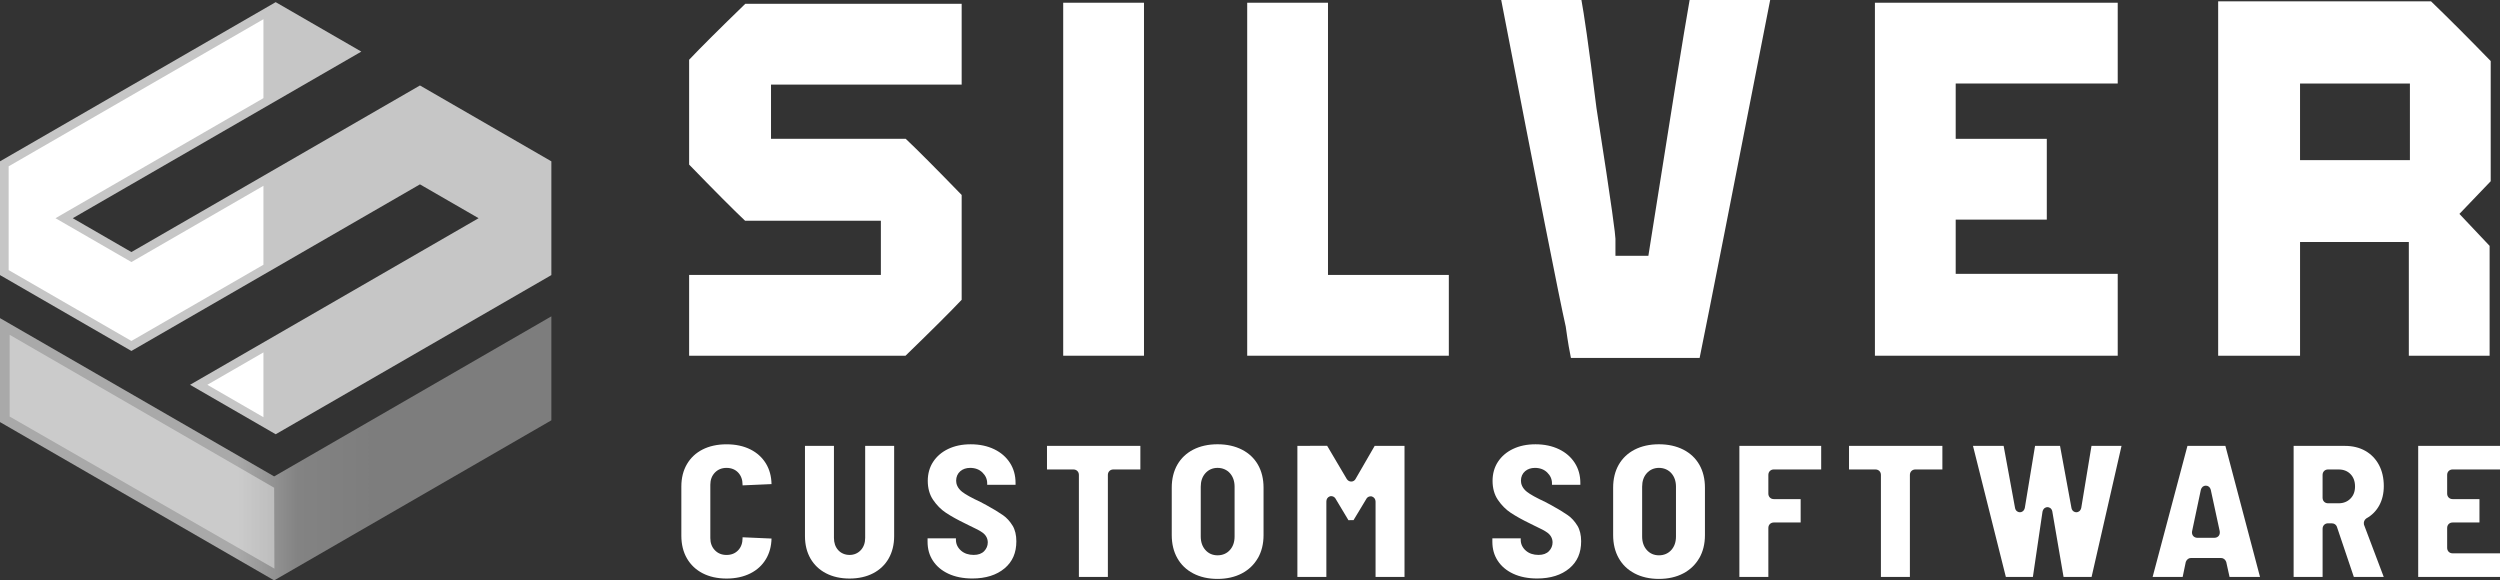
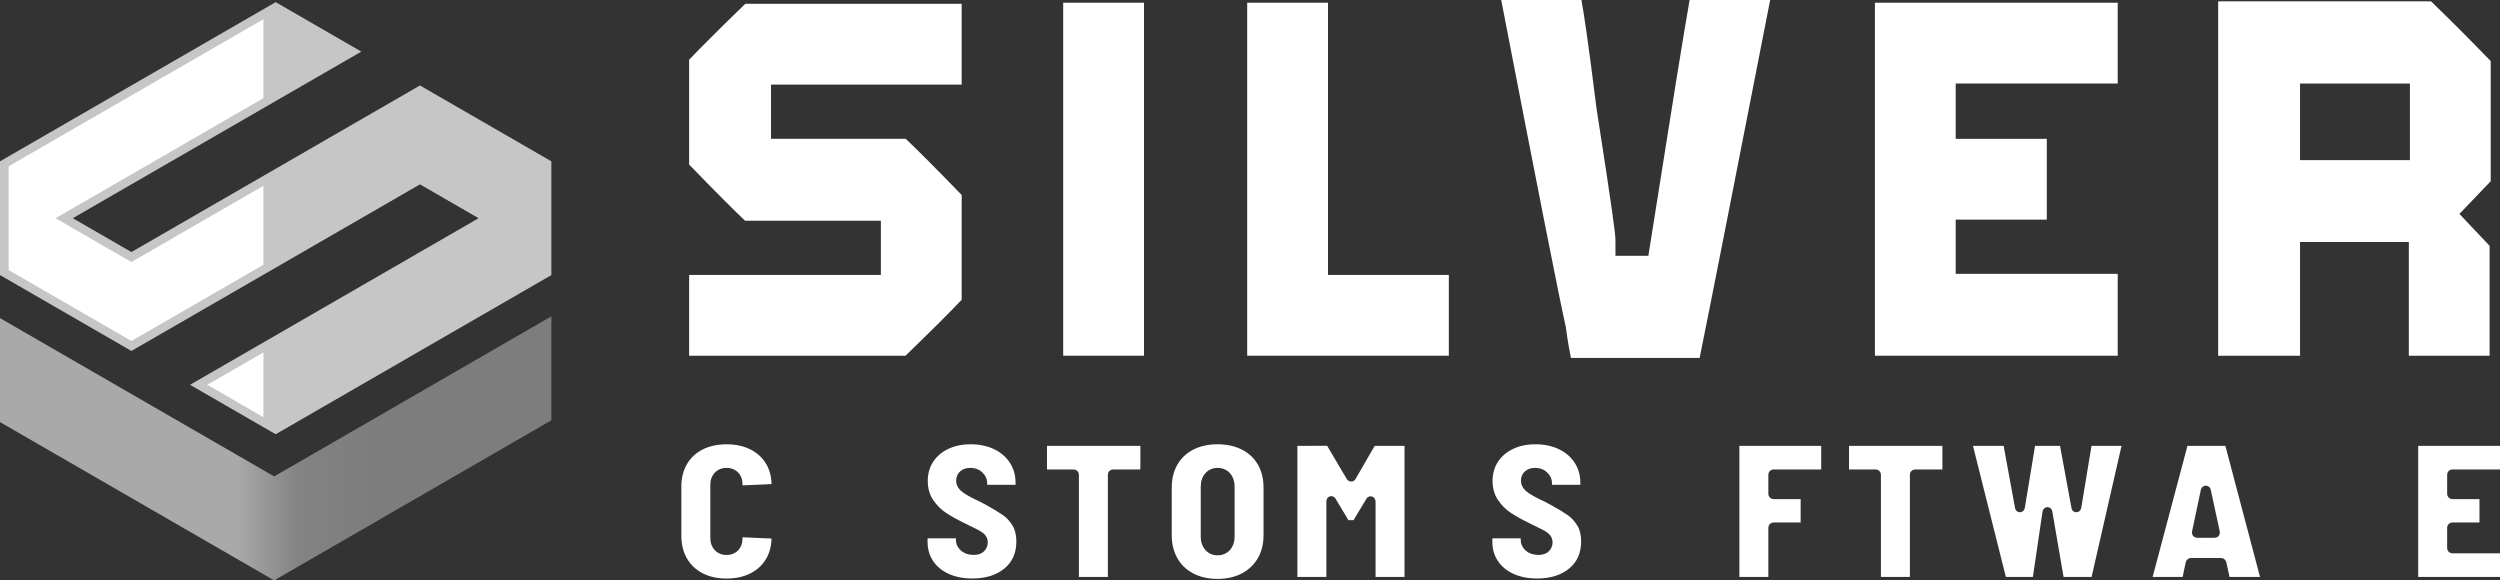
<svg xmlns="http://www.w3.org/2000/svg" id="Capa_2" viewBox="0 0 1511.52 350.91">
  <rect x="0" y="0" width="1511.52" height="350.91" fill="#333333" stroke="none" />
  <defs>
    <style>.cls-1,.cls-2{fill:#fff;}.cls-3{opacity:.4;}.cls-2,.cls-4,.cls-5{fill-rule:evenodd;}.cls-4{fill:#c6c6c6;}.cls-5{fill:url(#Degradado_sin_nombre_44);}</style>
    <linearGradient id="Degradado_sin_nombre_44" x1="0" y1="271.08" x2="333.36" y2="271.08" gradientUnits="userSpaceOnUse">
      <stop offset=".43" stop-color="#a9a9a9" />
      <stop offset=".54" stop-color="#838383" />
      <stop offset=".68" stop-color="#7d7d7d" />
    </linearGradient>
  </defs>
  <g id="Capa_1-2">
    <path class="cls-1" d="M581.43,181.25v-63.37c-15.45-15.93-26.8-27.32-33.82-33.95h-81.45v-32.79h115.27V2.31h-130.83c-15.94,15.45-27.32,26.8-33.95,33.82v63.37c15.46,15.94,26.8,27.33,33.82,33.95h82.11v32.78h-115.93v48.84h130.83c15.94-15.45,27.32-26.79,33.95-33.82Z" />
    <rect class="cls-1" x="642.82" y="1.65" width="48.84" height="213.42" />
    <polygon class="cls-1" points="802.91 1.65 754.07 1.65 754.07 215.07 875.97 215.07 875.97 166.23 813.2 166.23 802.91 166.23 802.91 155.94 802.91 1.65" />
    <path class="cls-1" d="M1021.56,0c-3.38,19.01-11.28,67.95-23.57,145.99l-1.37,8.69h-19.91v-10.29c-.05-2.38-1.59-15.82-11.42-78.72l-.03-.16-.02-.16c-4.94-39.76-7.65-57.48-9.1-65.35h-48.5c22.15,114.59,35.24,180.85,38.92,197.03l.1.43.06.44c1.31,9.49,2.35,15.15,3.07,18.5h77.82c5.42-26.55,19.73-99.16,42.65-216.39h-48.72Z" />
    <polygon class="cls-1" points="1182.43 143.07 1182.43 132.78 1192.72 132.78 1237.51 132.78 1237.51 83.94 1192.72 83.94 1182.43 83.94 1182.43 73.65 1182.43 60.78 1182.43 50.49 1192.72 50.49 1280.39 50.49 1280.39 1.65 1133.59 1.65 1133.59 215.07 1280.39 215.07 1280.39 165.57 1192.72 165.57 1182.43 165.57 1182.43 155.28 1182.43 143.07" />
    <path class="cls-1" d="M1456.39,215.07h48.85v-66.42l-11.53-12.2-6.73-7.12,6.77-7.07,12.15-12.68V36.91c-13.09-13.49-25.19-25.61-36.07-36.09h-128.71v214.25h49.51v-68.76h65.77v68.76ZM1446.76,96.8h-56.14v-46.31h66.43v46.31h-10.29Z" />
    <path class="cls-1" d="M463.1,338.02c2.13-3.57,3.26-7.74,3.37-12.41l-17.51-.77v.52c0,2.99-.88,5.45-2.63,7.31-1.79,1.9-4.16,2.86-7.06,2.86s-5.29-.98-7.11-2.92c-1.79-1.89-2.69-4.33-2.69-7.25v-32.3c0-2.92.91-5.35,2.69-7.25,1.83-1.94,4.22-2.92,7.11-2.92s5.27.96,7.06,2.86c1.74,1.86,2.63,4.31,2.63,7.31v.4l17.51-.77c-.09-4.71-1.22-8.88-3.36-12.4-2.23-3.66-5.38-6.54-9.39-8.56-4.08-2.05-8.94-3.1-14.45-3.1s-10.39,1.06-14.5,3.15c-4.03,2.05-7.2,5.02-9.43,8.83-2.25,3.84-3.39,8.39-3.39,13.53v29.77c0,5.22,1.14,9.84,3.39,13.72,2.23,3.85,5.41,6.86,9.44,8.95,4.11,2.13,8.99,3.21,14.49,3.21s10.28-1.05,14.4-3.11c4.03-2.01,7.2-4.93,9.43-8.66Z" />
-     <path class="cls-1" d="M537.27,337.69c2.21-3.84,3.34-8.4,3.34-13.54v-54.56h-17.52v55.64c0,2.98-.88,5.45-2.6,7.34-1.76,1.93-4.13,2.95-6.84,2.95s-5.21-1.03-6.93-2.98c-1.67-1.88-2.51-4.34-2.51-7.31v-55.64h-17.52v54.56c0,5.15,1.12,9.7,3.33,13.54,2.19,3.81,5.33,6.8,9.33,8.89,4.07,2.13,8.88,3.21,14.3,3.21s10.23-1.08,14.3-3.2c4-2.09,7.13-5.07,9.33-8.89Z" />
    <path class="cls-1" d="M612.21,317.82c-1.58-2.61-3.52-4.74-5.78-6.33-2.48-1.74-5.84-3.78-10-6.06-1.46-.72-2.7-1.38-3.59-1.91-5.46-2.56-9.07-4.55-11.04-6.09-3.06-2.38-3.71-5.01-3.71-6.79,0-2.35.88-4.34,2.53-5.75,1.56-1.33,3.56-2,5.95-2,3.01,0,5.5.93,7.4,2.78,1.92,1.86,2.89,4.06,2.89,6.54v.92h17.15v-1.17c0-4.54-1.14-8.61-3.39-12.1-2.26-3.52-5.46-6.29-9.5-8.24-4.13-1.99-8.91-3-14.19-3s-9.73.95-13.66,2.82c-3.85,1.84-6.9,4.45-9.08,7.77-2.16,3.29-3.26,7.18-3.26,11.54s1.07,8.28,3.18,11.4c2.21,3.28,4.85,5.94,7.84,7.91,3.19,2.1,7.03,4.23,11.39,6.34l2.93,1.46c3.82,1.74,6.44,3.16,7.93,4.28,1.97,1.5,3.01,3.52,3.01,5.85,0,1.94-.75,3.74-2.16,5.22-1.46,1.52-3.59,2.3-6.32,2.3-3.11,0-5.69-.86-7.65-2.56-2.04-1.77-3.12-4.02-3.12-6.53v-.92h-17.15v2c0,4.43,1.06,8.21,3.26,11.55,2.17,3.32,5.3,5.95,9.3,7.82,4.1,1.92,8.98,2.89,14.52,2.89,8.09,0,14.65-2.07,19.5-6.14,4.78-4.02,7.1-9.38,7.1-16.36,0-3.76-.77-6.95-2.28-9.46Z" />
    <path class="cls-1" d="M689.47,283.84v-14.26h-56.45v14.26s15.99,0,15.99,0c1.91,0,3.3,1.39,3.3,3.3v61.67h17.52v-61.67c0-1.91,1.39-3.3,3.3-3.3h16.35Z" />
    <path class="cls-1" d="M760.5,337.5c2.29-3.96,3.45-8.66,3.45-13.96v-28.69c0-5.3-1.14-9.98-3.4-13.91-2.23-3.88-5.46-6.93-9.61-9.06-4.23-2.17-9.21-3.27-14.8-3.27s-10.54,1.1-14.73,3.26c-4.11,2.13-7.33,5.18-9.56,9.06-2.25,3.93-3.4,8.61-3.4,13.91v28.69c0,5.31,1.14,10.01,3.4,13.98,2.26,3.98,5.39,6.98,9.57,9.18,4.19,2.2,9.14,3.32,14.71,3.32s10.53-1.12,14.71-3.32c4.13-2.17,7.37-5.27,9.64-9.2ZM746.44,324.38c0,3.28-.92,6-2.75,8.08-1.88,2.15-4.49,3.29-7.54,3.29s-5.54-1.14-7.42-3.29c-1.82-2.08-2.75-4.8-2.75-8.08v-30.13c0-3.28.92-6,2.75-8.08,1.88-2.15,4.45-3.29,7.42-3.29s5.66,1.14,7.54,3.29c1.82,2.09,2.75,4.81,2.75,8.08v30.13Z" />
    <path class="cls-1" d="M849.18,348.81v-79.23s-18.04,0-18.04,0l-11.43,19.78c-.5,1.1-1.54,1.8-2.74,1.8-1.07,0-2.04-.55-2.68-1.51l-11.89-20.13-17.99.06v79.23s17.52,0,17.52,0v-45.64c0-1.37.74-2.52,1.92-2.99l.46-.18.61-.02c.55,0,1.9.17,2.72,1.79l7.63,12.74,3.1-.05,7.68-12.74c.73-1.45,2.09-1.63,2.63-1.63h.47l.55.18c1.24.5,1.97,1.65,1.97,3.01v45.52h17.52Z" />
    <path class="cls-1" d="M953.69,317.82c-1.58-2.61-3.52-4.74-5.78-6.33-2.48-1.74-5.84-3.78-10-6.06-1.46-.72-2.7-1.38-3.59-1.91-5.46-2.56-9.07-4.55-11.04-6.09-3.06-2.38-3.71-5.01-3.71-6.79,0-2.35.88-4.34,2.53-5.75,1.56-1.33,3.56-2,5.95-2,3.01,0,5.5.93,7.4,2.78,1.92,1.86,2.89,4.06,2.89,6.54v.92h17.15v-1.17c0-4.54-1.14-8.61-3.39-12.1-2.26-3.52-5.46-6.29-9.5-8.24-4.13-1.99-8.91-3-14.19-3s-9.73.95-13.66,2.82c-3.85,1.84-6.9,4.45-9.08,7.77-2.16,3.29-3.26,7.18-3.26,11.54s1.07,8.28,3.18,11.4c2.21,3.28,4.85,5.94,7.84,7.91,3.19,2.1,7.03,4.23,11.39,6.34l2.93,1.46c3.82,1.74,6.44,3.16,7.93,4.28,1.97,1.5,3.01,3.52,3.01,5.85,0,1.94-.75,3.74-2.16,5.22-1.46,1.52-3.59,2.3-6.32,2.3-3.11,0-5.69-.86-7.65-2.56-2.04-1.77-3.12-4.02-3.12-6.53v-.92h-17.15v2c0,4.43,1.07,8.21,3.26,11.55,2.17,3.32,5.3,5.95,9.3,7.82,4.1,1.92,8.98,2.89,14.52,2.89,8.09,0,14.65-2.07,19.5-6.14,4.78-4.02,7.1-9.38,7.1-16.36,0-3.76-.77-6.95-2.28-9.46Z" />
-     <path class="cls-1" d="M1027.37,337.5c2.29-3.96,3.45-8.66,3.45-13.96v-28.69c0-5.3-1.14-9.98-3.4-13.91-2.23-3.88-5.46-6.93-9.61-9.06-4.23-2.17-9.21-3.27-14.8-3.27s-10.54,1.1-14.73,3.26c-4.11,2.13-7.33,5.18-9.56,9.06-2.25,3.93-3.4,8.61-3.4,13.91v28.69c0,5.31,1.14,10.01,3.4,13.98,2.26,3.98,5.39,6.98,9.57,9.18,4.19,2.2,9.14,3.32,14.71,3.32s10.53-1.12,14.71-3.32c4.13-2.17,7.37-5.27,9.64-9.2ZM1013.31,324.38c0,3.28-.92,6-2.75,8.08-1.89,2.15-4.49,3.29-7.54,3.29s-5.54-1.14-7.42-3.29c-1.82-2.08-2.75-4.8-2.75-8.08v-30.13c0-3.28.92-6,2.75-8.08,1.88-2.15,4.45-3.29,7.42-3.29s5.66,1.14,7.54,3.29c1.82,2.09,2.75,4.81,2.75,8.08v30.13Z" />
    <path class="cls-1" d="M1101.1,283.84v-14.26s-49.46,0-49.46,0v79.23s17.52,0,17.52,0v-29.61c0-1.91,1.39-3.3,3.3-3.3h16.23v-14.14s-16.23,0-16.23,0c-1.91,0-3.3-1.39-3.3-3.3v-11.33c0-1.91,1.39-3.3,3.3-3.3h28.65Z" />
    <path class="cls-1" d="M1174.38,283.84v-14.26s-56.45,0-56.45,0v14.26s15.99,0,15.99,0c1.91,0,3.3,1.39,3.3,3.3v61.67h17.52v-61.67c0-1.91,1.39-3.3,3.3-3.3h16.35Z" />
    <path class="cls-1" d="M1255.37,309.72c-1.07,0-2.48-.64-2.92-2.45l-6.94-37.69h-15.1l-6.19,37.5c-.49,2-1.89,2.64-2.96,2.64s-2.47-.64-2.92-2.43l-6.93-37.7h-18.53s19.87,79.22,19.87,79.22h16.35s5.82-39.51,5.82-39.51c.5-2.04,1.9-2.68,2.97-2.68s2.47.64,2.92,2.43l6.83,39.76h16.95s18.1-79.23,18.1-79.23h-18.16l-6.19,37.5c-.49,2-1.89,2.64-2.96,2.64Z" />
    <path class="cls-1" d="M1322.55,269.58l-21.05,79.23h18.16s1.83-8.8,1.83-8.8l.05-.22.08-.21c.56-1.39,1.72-2.22,3.11-2.22h18.08c1.38,0,2.55.83,3.11,2.21l.08.2.05.21,1.95,8.83h18.42s-20.93-79.23-20.93-79.23h-22.94ZM1341.38,324.06c-.35.41-1.16,1.1-2.54,1.1h-10.25c-1.91,0-3.3-1.34-3.3-3.18v-.27l.06-.5,5.3-25.07c.39-1.57,1.56-2.52,3-2.52s2.61.95,2.98,2.43l5.44,25.15c.23,1.56-.34,2.45-.69,2.87Z" />
-     <path class="cls-1" d="M1409.71,316.39c1.64,0,2.92.96,3.32,2.46l10.11,29.96h18.08s-11.85-31.35-11.85-31.35l-.08-.2-.04-.21c-.27-1.37.23-2.69,1.34-3.53l.13-.1.15-.08c3.26-1.84,5.82-4.44,7.63-7.73,1.83-3.34,2.76-7.28,2.76-11.72,0-4.85-.99-9.17-2.95-12.83-1.93-3.6-4.68-6.44-8.17-8.44-3.53-2.01-7.68-3.03-12.34-3.03h-31.06v79.23s17.52,0,17.52,0v-29.13c0-1.91,1.39-3.3,3.3-3.3h2.17ZM1404.25,301v-13.86c0-1.91,1.39-3.3,3.3-3.3h6.39c2.96,0,5.39.95,7.21,2.83,1.8,1.86,2.72,4.37,2.72,7.45s-.94,5.51-2.8,7.37c-1.86,1.86-4.25,2.8-7.12,2.8h-6.39c-1.91,0-3.3-1.38-3.3-3.29Z" />
    <path class="cls-1" d="M1462.06,348.81h49.46v-14.26s-28.65,0-28.65,0c-1.91,0-3.3-1.39-3.3-3.3v-12.05c0-1.91,1.39-3.3,3.3-3.3h16.23v-14.14s-16.23,0-16.23,0c-1.91,0-3.3-1.39-3.3-3.3v-11.33c0-1.91,1.39-3.3,3.3-3.3h28.65v-14.26s-49.46,0-49.46,0v79.23Z" />
    <polygon class="cls-5" points="0 255.2 0 192.34 165.76 288.04 333.36 191.26 333.36 254.12 165.76 350.91 0 255.2" />
    <g class="cls-3">
-       <polygon class="cls-2" points="165.75 294.89 5.83 202.43 5.83 251.84 165.9 343.79 165.75 294.89" />
-     </g>
+       </g>
    <polygon class="cls-4" points="333.36 166.32 333.36 97.54 253.91 51.67 81.92 150.97 79.45 152.39 76.98 150.97 51.4 136.2 44 131.93 51.4 127.65 218.46 31.2 166.68 1.3 0 97.54 0 166.32 79.45 212.19 251.44 112.89 253.91 111.46 256.38 112.89 281.96 127.65 289.36 131.93 281.96 136.2 114.9 232.65 166.68 262.55 333.36 166.32" />
    <polygon class="cls-1" points="81.92 157 79.45 158.43 76.98 157 40.95 136.2 33.55 131.93 40.95 127.65 159.28 59.33 159.28 11.61 5.23 100.56 5.23 163.3 79.45 206.15 159.28 160.06 159.28 112.34 81.92 157" />
    <polygon class="cls-1" points="125.35 232.65 159.28 252.24 159.28 213.07 125.35 232.65" />
  </g>
</svg>